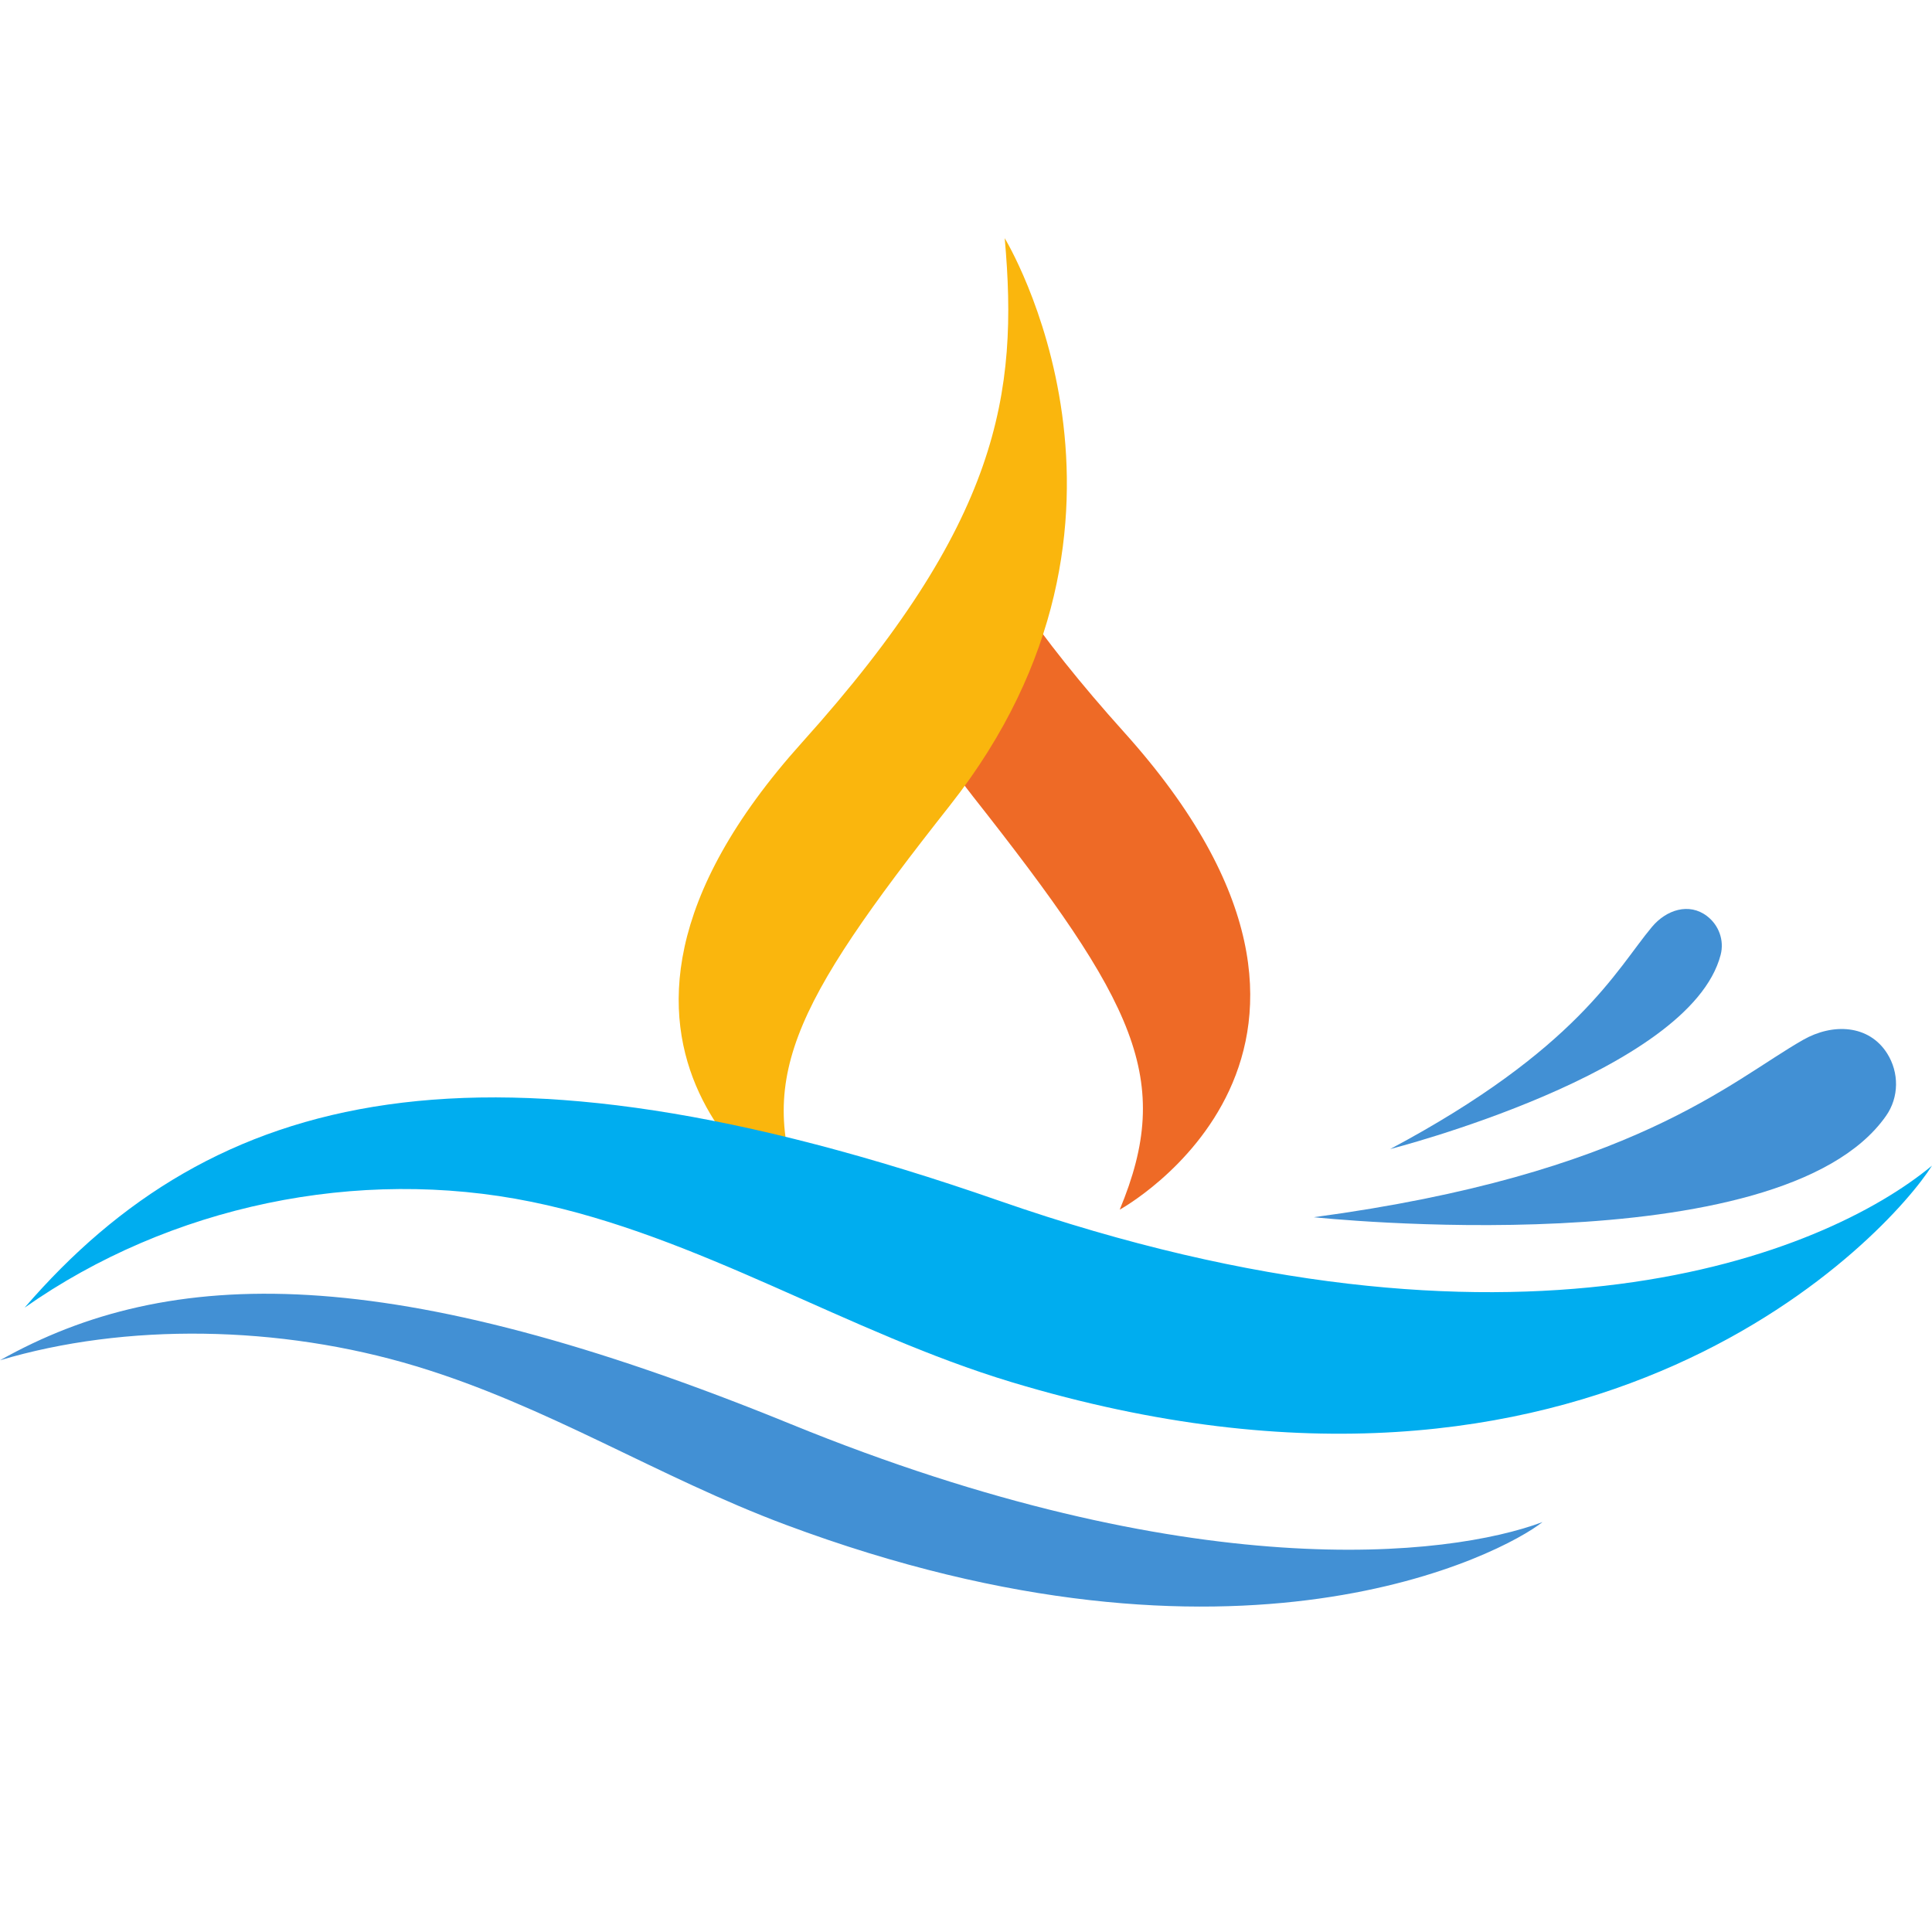
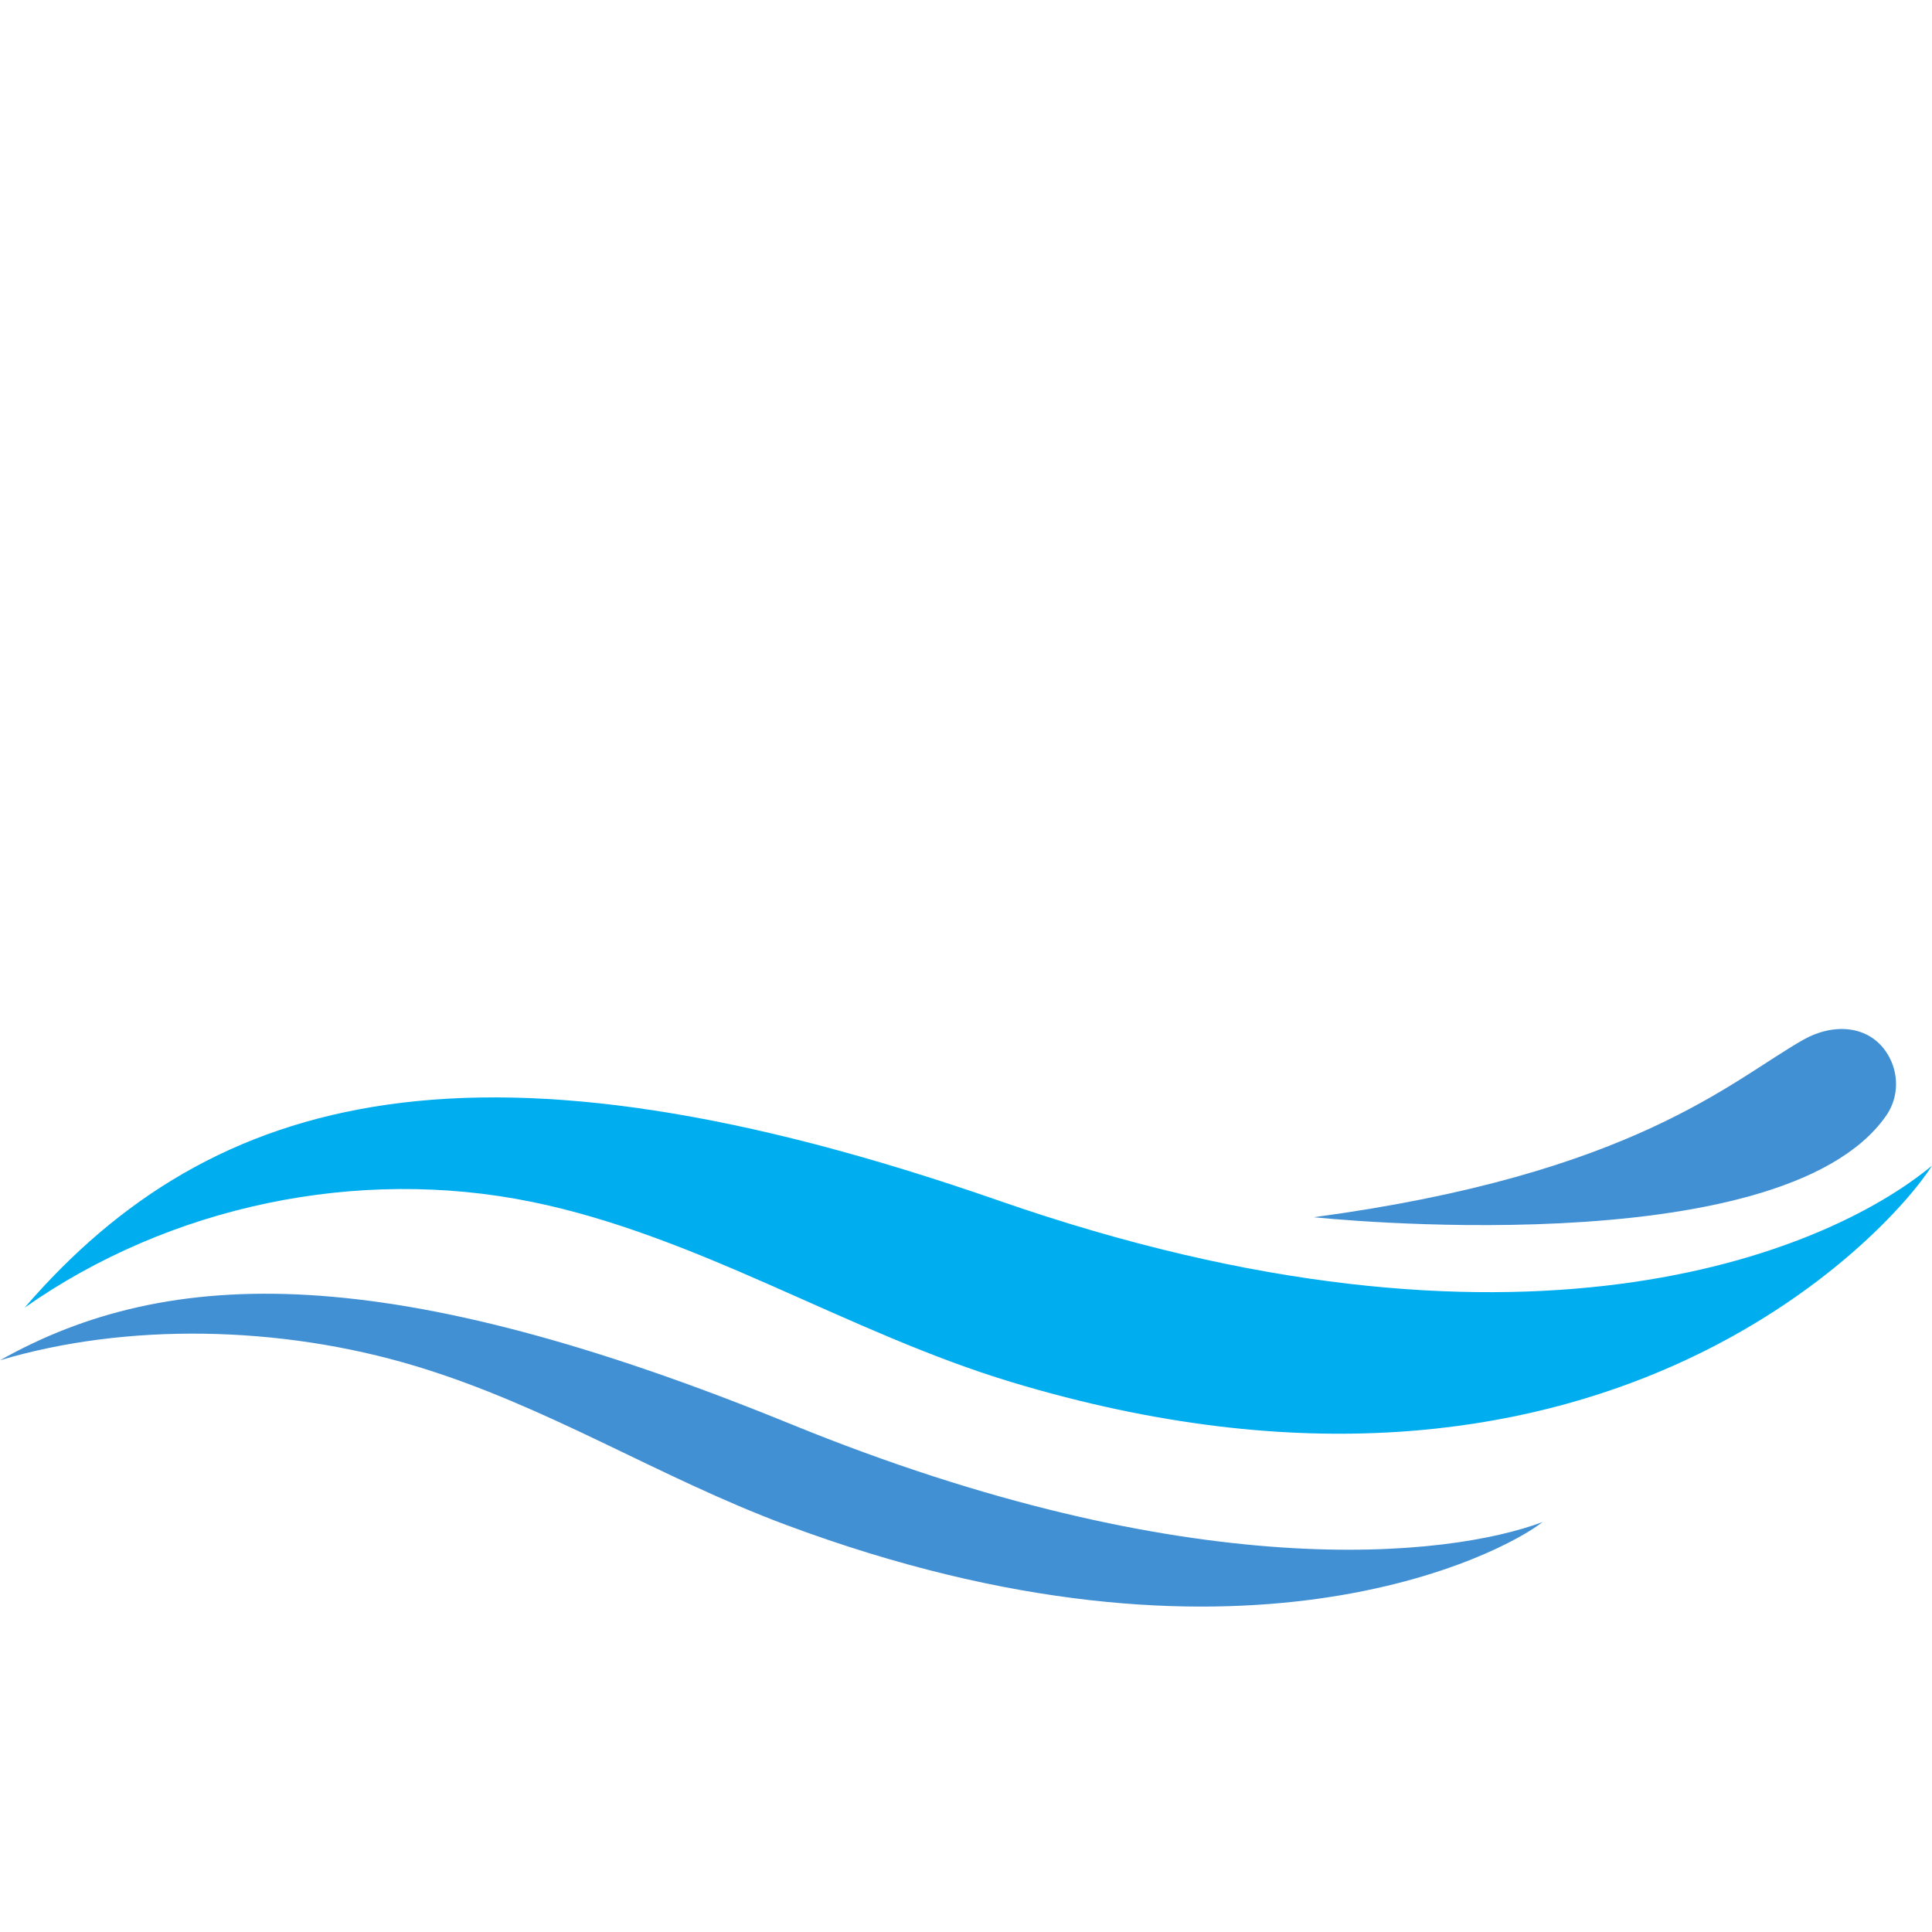
<svg xmlns="http://www.w3.org/2000/svg" width="500" zoomAndPan="magnify" viewBox="0 0 375 375" height="500" preserveAspectRatio="xMidYMid meet" version="1.0">
  <defs>
    <clipPath id="3190de9efe">
      <path d="M 182 116 L 243 116 L 243 234.898 L 182 234.898 Z M 182 116 " clip-rule="nonzero" />
    </clipPath>
    <clipPath id="cf9f1168c0">
      <path d="M 131 46.148 L 208 46.148 L 208 234.898 L 131 234.898 Z M 131 46.148 " clip-rule="nonzero" />
    </clipPath>
  </defs>
  <g clip-path="url(#3190de9efe)">
-     <path fill="#ee6a26" d="M 218.172 142.105 C 209.746 132.738 202.961 124.203 197.523 116.262 C 194.578 125.871 189.848 135.891 182.664 146.004 C 184.543 148.871 186.609 151.746 188.879 154.625 C 220.574 194.82 227.859 209.48 217.336 234.793 C 217.336 234.793 273.777 203.91 218.172 142.105 " fill-opacity="1" fill-rule="nonzero" />
-   </g>
+     </g>
  <g clip-path="url(#cf9f1168c0)">
-     <path fill="#fab60d" d="M 195.012 46.23 C 197.73 76.426 193.992 101.52 155.711 144.07 C 101.285 204.566 156.527 234.793 156.527 234.793 C 146.23 210.016 153.359 195.668 184.383 156.328 C 228.262 100.676 195.012 46.23 195.012 46.23 " fill-opacity="1" fill-rule="nonzero" />
-   </g>
+     </g>
  <path fill="#00adef" d="M 374.996 226.254 C 366.859 239.219 309.66 302.445 196.359 268.277 C 164.543 258.68 135.746 239.926 103.191 233.277 C 69.434 226.379 32.973 234.02 4.777 253.816 C 41.34 211.418 93.25 198.016 193.867 233.039 C 294.215 267.973 354.117 243.566 374.996 226.254 " fill-opacity="1" fill-rule="nonzero" />
  <path fill="#4290d4" d="M 299.398 295.434 C 291.762 301.488 240.477 328.805 152.484 295.949 C 127.777 286.723 106.273 272.883 80.719 265.172 C 54.223 257.168 24.316 256.762 0.004 264.027 C 32.957 245.48 75.75 244.68 153.492 276.414 C 231.023 308.059 281.168 302.258 299.398 295.434 " fill-opacity="1" fill-rule="nonzero" />
  <path fill="#4290d4" d="M 255 236.262 C 255 236.262 345.555 245.953 366.09 216.574 C 368.613 212.973 368.641 208.18 366.293 204.469 C 362.75 198.867 355.734 198.555 349.973 201.84 C 335.859 209.883 316.977 227.949 255 236.262 " fill-opacity="1" fill-rule="nonzero" />
-   <path fill="#4290d4" d="M 269.828 223.031 C 269.828 223.031 328.031 208.215 333.977 185.332 C 334.707 182.527 333.629 179.559 331.32 177.805 C 327.844 175.156 323.434 176.574 320.629 179.93 C 313.746 188.145 306.234 203.648 269.828 223.031 " fill-opacity="1" fill-rule="nonzero" />
</svg>